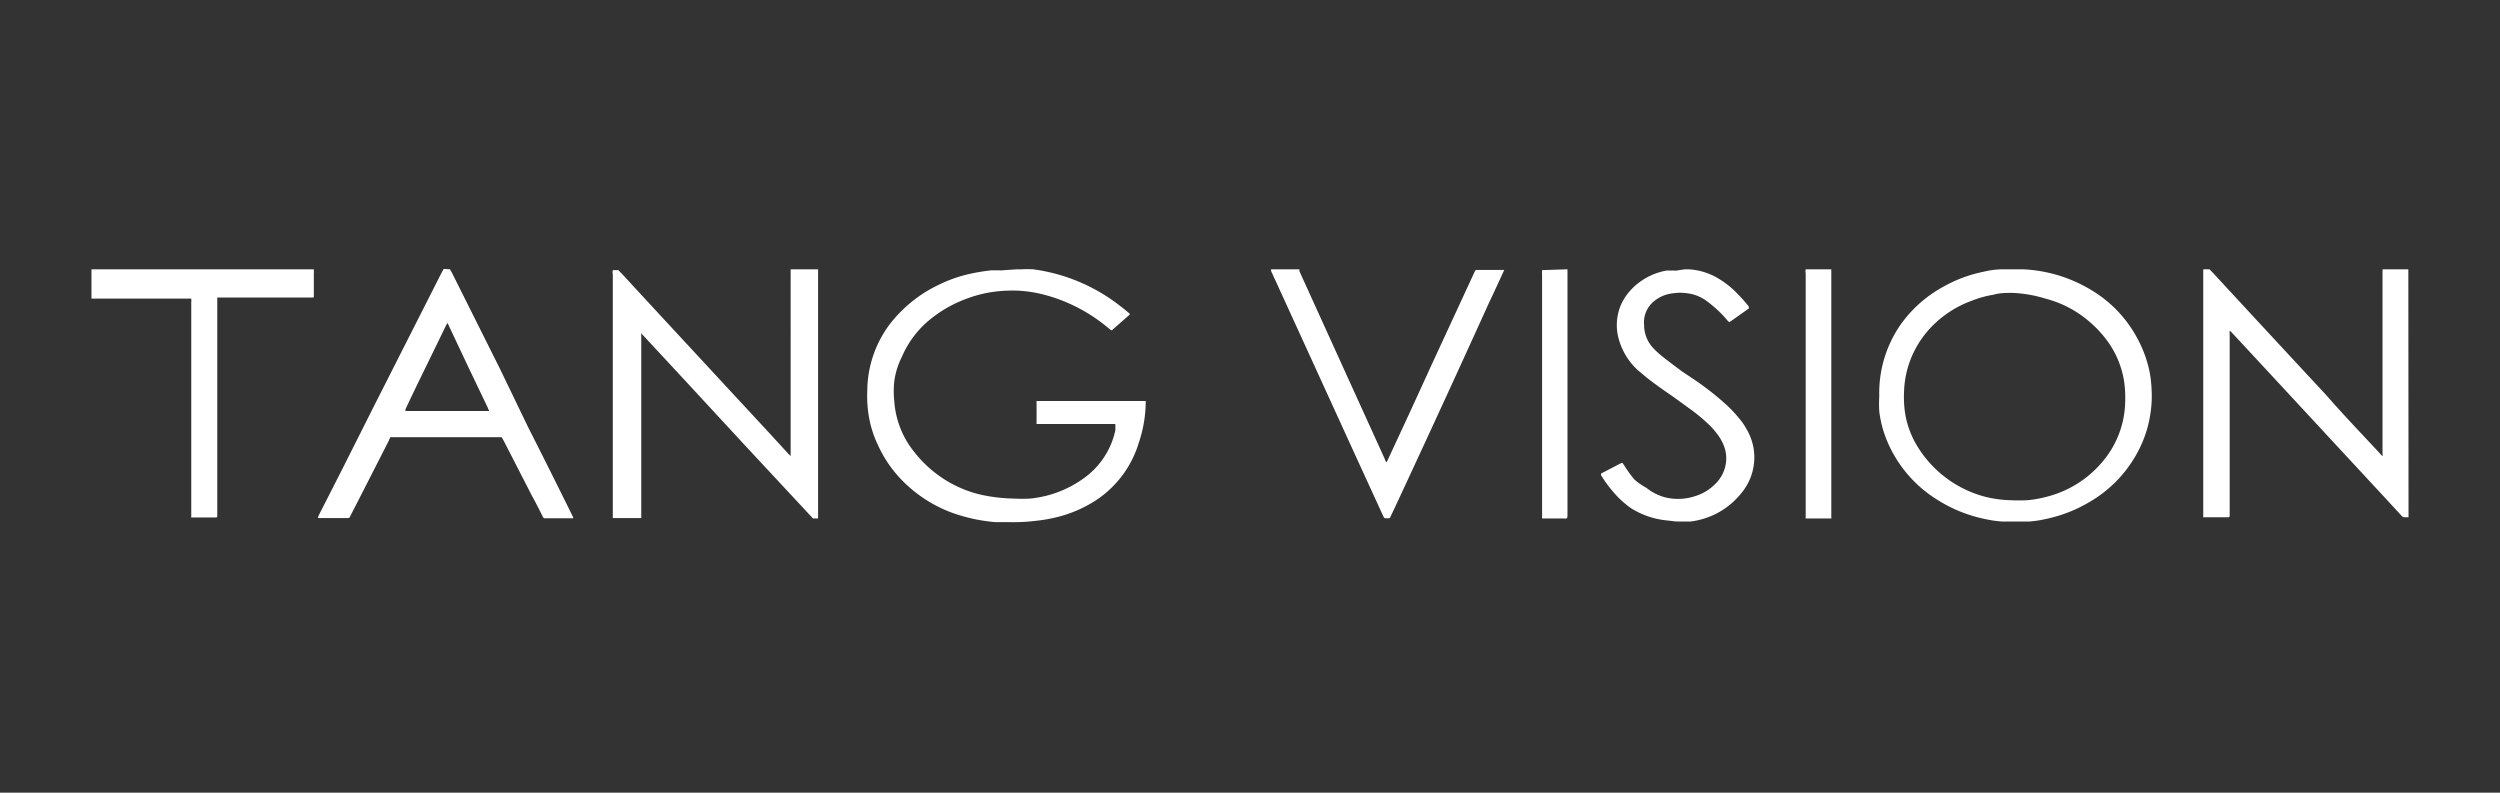
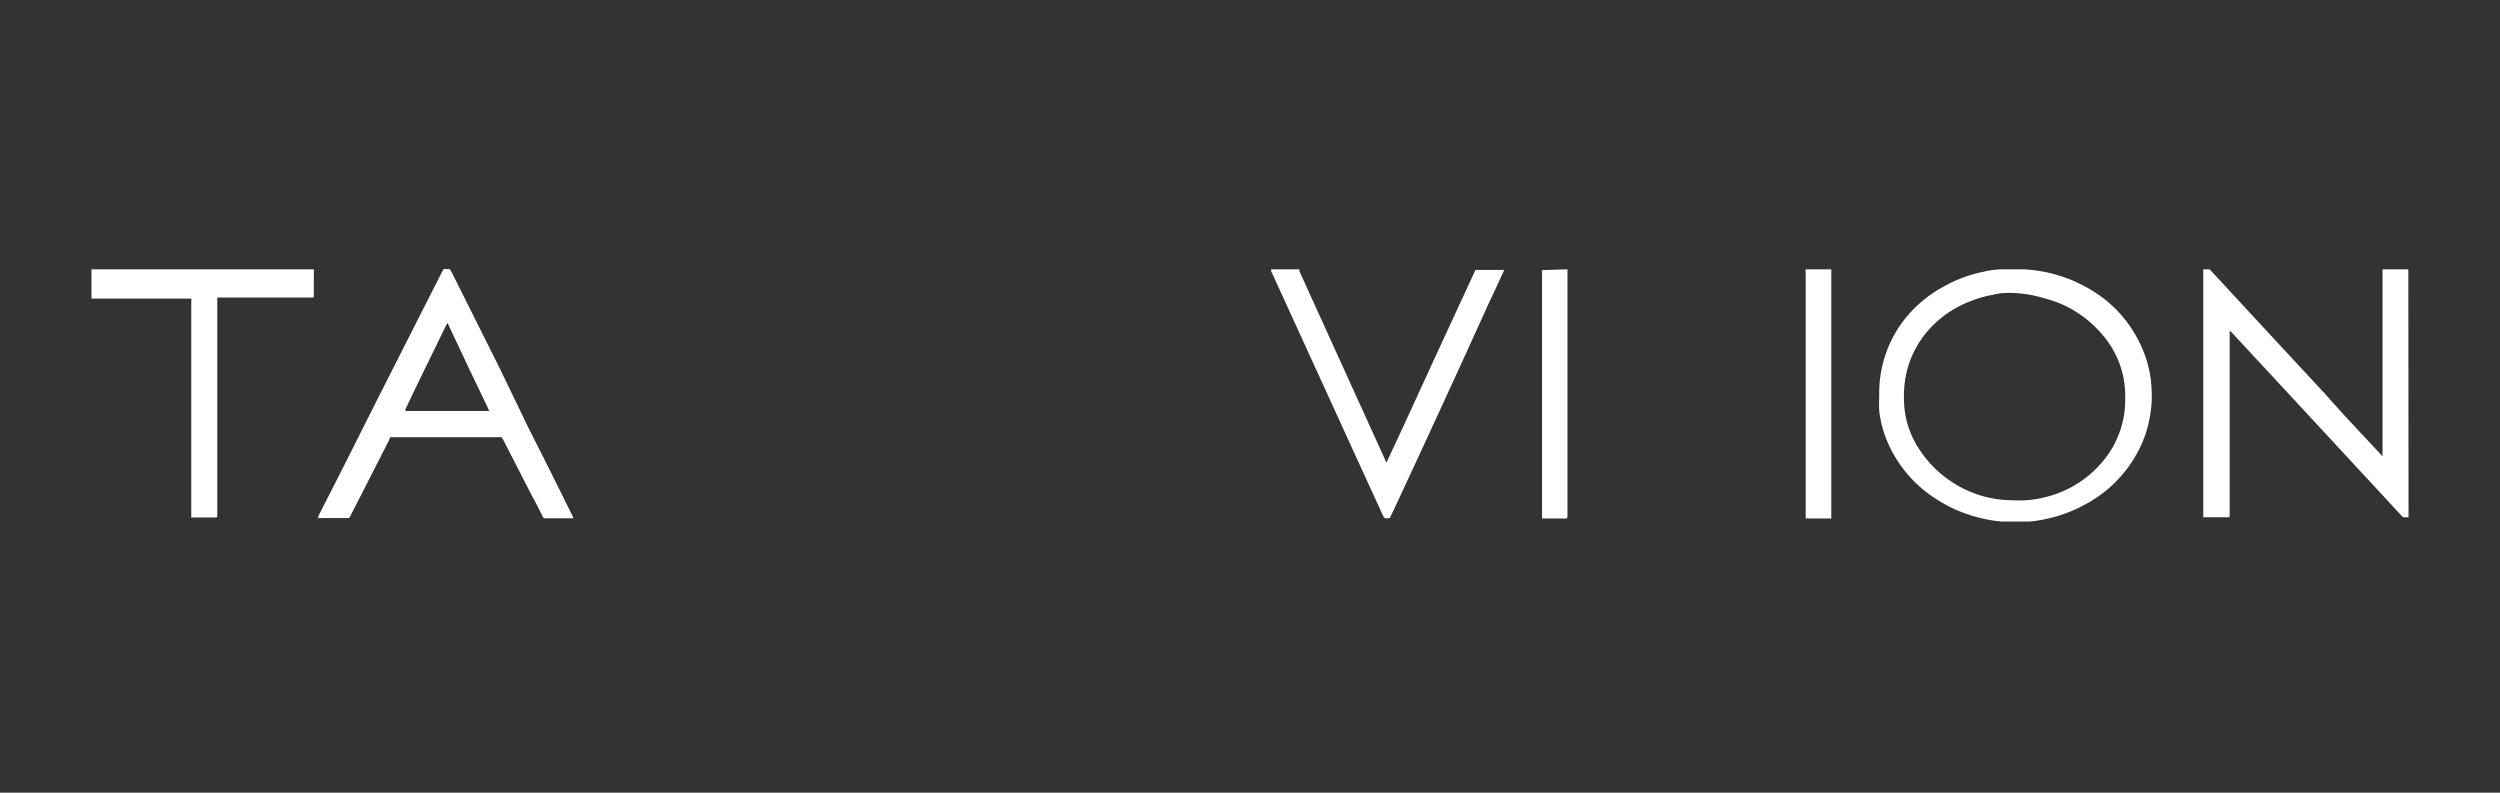
<svg xmlns="http://www.w3.org/2000/svg" id="图层_1" data-name="图层 1" viewBox="0 0 123 39">
  <rect x="0" y="0" width="123" height="39" fill="#333333" stroke="none" />
  <defs>
    <style>.cls-1{fill:#fff;}</style>
  </defs>
-   <path class="cls-1" d="M50.05,13.25l.05,0h.17a5.27,5.27,0,0,1,.56,0,8.83,8.83,0,0,1,4.34,1.85c.14.1.27.22.41.33a0,0,0,0,1,0,.05l0,0,0,0-.82.72a.11.11,0,0,1-.09.05l-.14-.11a8.14,8.14,0,0,0-2-1.24,7.72,7.72,0,0,0-1.5-.48,6,6,0,0,0-1.46-.12,6.19,6.19,0,0,0-.63.05,6.11,6.11,0,0,0-1.34.33,6.2,6.2,0,0,0-1.73.95,4.8,4.8,0,0,0-1.49,1.91A3.8,3.8,0,0,0,44,18.75a4.51,4.51,0,0,0,0,1,4.45,4.45,0,0,0,1,2.51A5.88,5.88,0,0,0,47.24,24a5.65,5.65,0,0,0,1.27.39,8.09,8.09,0,0,0,1.39.14,6.79,6.79,0,0,0,.78,0,5.41,5.41,0,0,0,2.75-1.08,3.9,3.9,0,0,0,1.45-2.3,2,2,0,0,1,0-.24.05.05,0,0,0-.05-.05H51s0,0,0-.05a.19.19,0,0,1,0-.08v-.87a.19.19,0,0,1,0-.08s0-.05,0-.05h5.37s0,0,0,.05v0a6.42,6.42,0,0,1-.34,2A5.17,5.17,0,0,1,54,24.56a6.2,6.2,0,0,1-1.87.85,7.25,7.25,0,0,1-1.13.21,9.3,9.3,0,0,1-1.29.07l-.73,0a8.33,8.33,0,0,1-2.21-.49,6.67,6.67,0,0,1-2.55-1.74,6,6,0,0,1-1-1.51,5.35,5.35,0,0,1-.47-1.45,6,6,0,0,1-.08-1.27A5.51,5.51,0,0,1,43.74,16a6.64,6.64,0,0,1,2.47-2,6.78,6.78,0,0,1,1.57-.54,9.52,9.52,0,0,1,1-.16l.43,0a.12.12,0,0,0,.08,0Z" />
  <path class="cls-1" d="M99.4,13.25l0,0h.14a7.1,7.1,0,0,1,3.4,1.05,6.12,6.12,0,0,1,2.23,2.37,5.92,5.92,0,0,1,.6,1.68,6.11,6.11,0,0,1,.09.86,5.45,5.45,0,0,1-.06,1.14,5.68,5.68,0,0,1-.48,1.6,6.21,6.21,0,0,1-2.52,2.75,7,7,0,0,1-2.17.84,5.27,5.27,0,0,1-.81.12l-.39,0,0,0h-.55s0,0,0,0l-.37,0a5.72,5.72,0,0,1-.83-.12,7,7,0,0,1-2.44-1,6.21,6.21,0,0,1-2.38-2.81,5.48,5.48,0,0,1-.4-1.49,6.3,6.3,0,0,1,0-.75A5.89,5.89,0,0,1,93.49,16a6.21,6.21,0,0,1,2.1-1.88,6.71,6.71,0,0,1,2-.75,4.08,4.08,0,0,1,.93-.12h.13l.07,0ZM99,14.41c-.31,0-.62,0-.92.09a5.1,5.1,0,0,0-1.08.3A5.26,5.26,0,0,0,95,16.11a4.85,4.85,0,0,0-.84,1.21,4.77,4.77,0,0,0-.48,1.92,5.51,5.51,0,0,0,.06,1.15A4.52,4.52,0,0,0,94.36,22a5.56,5.56,0,0,0,3,2.35,5.11,5.11,0,0,0,.86.2,5.36,5.36,0,0,0,.7.06,7.67,7.67,0,0,0,.83,0,5.59,5.59,0,0,0,.91-.16,5.26,5.26,0,0,0,2.78-1.73,4.68,4.68,0,0,0,1.12-3,5.49,5.49,0,0,0-.06-1,4.6,4.6,0,0,0-.92-2.08,5.72,5.72,0,0,0-.8-.83,5.35,5.35,0,0,0-2.15-1.12A6.3,6.3,0,0,0,99,14.41Z" />
-   <path class="cls-1" d="M40.25,13.25v8.53c0,1.18,0,2.35,0,3.53v.15s0,.05,0,.05H40l-.12-.13-3.09-3.32-3.18-3.44-1.94-2.09-.12-.13s0,0,0,0a.08.08,0,0,0,0,.05.57.57,0,0,0,0,.13v5c0,1.25,0,2.5,0,3.75v.16s0,0-.05,0H30.15s0,0,0,0a.07.07,0,0,1,0,0v-12a.44.44,0,0,1,0-.2h.27l0,0,.18.18c1.46,1.59,2.93,3.17,4.4,4.76l2.78,3,1,1.09.12.12a0,0,0,0,0,0,0,0,0,0,0,0,0,0V13.25Z" />
  <path class="cls-1" d="M118.5,25.45h-.21a.16.16,0,0,1-.12-.06l-.83-.9-5.69-6.14-1.8-1.94c-.11-.12-.14-.14-.15-.12s0,.12,0,.18v8.92s0,.05-.06.06H108.4s0,0,0,0a.09.09,0,0,1,0-.05V13.25h.31a.06.06,0,0,0,0,0l.2.21q2.77,3,5.56,6c.87,1,1.75,1.91,2.63,2.86l.12.13a0,0,0,0,0,0,0,0,0,0,0,0,0,0,.76.76,0,0,0,0-.15V13.3a.43.43,0,0,0,0-.05h1.27Z" />
  <path class="cls-1" d="M22.14,13.25l.09.16,2.36,4.72L26,21.05q1.08,2.13,2.14,4.28l.06.12s0,0,0,.05H26.77a.28.28,0,0,1-.08-.11c-.17-.34-.34-.68-.52-1l-1.39-2.71-.1-.17H19.27a.09.09,0,0,0-.06,0,.89.89,0,0,0-.08.17l-1.26,2.47-.6,1.17-.06.12a.1.1,0,0,1-.08.05H15.65v-.06l.07-.15,1.1-2.16,1.63-3.24,2.21-4.36,1.07-2.11.1-.18Zm1.92,7a.11.11,0,0,0,0-.05s-.05-.1-.07-.16l-.91-1.9-1-2.12a.91.91,0,0,0-.07-.14h0c0,.05-.05.09-.07.14-.53,1.1-1.07,2.19-1.6,3.29l-.39.82a.36.36,0,0,0,0,.09s0,0,0,0h4.18Z" />
-   <path class="cls-1" d="M82.89,13.25l.06,0h.12a3.16,3.16,0,0,1,1.52.48,4.44,4.44,0,0,1,.7.53,8.28,8.28,0,0,1,.75.82l0,.05s0,0,0,.05l0,0-.88.62-.07.05a.18.18,0,0,1-.07-.05,5.89,5.89,0,0,0-1-.95,2,2,0,0,0-1-.42,2.34,2.34,0,0,0-.7,0,1.74,1.74,0,0,0-1,.44A1.34,1.34,0,0,0,80.89,16a1.67,1.67,0,0,0,.51,1.19,4.25,4.25,0,0,0,.39.35c.34.27.68.52,1,.76l.53.35a14.17,14.17,0,0,1,1.51,1.17,5.79,5.79,0,0,1,.69.71,3.22,3.22,0,0,1,.42.6,2.76,2.76,0,0,1,.32.84,2.74,2.74,0,0,1-.61,2.32,3.75,3.75,0,0,1-1.86,1.24,3.53,3.53,0,0,1-.63.13l-.29,0s0,0,0,0h-.31a.11.11,0,0,0-.08,0l-.42-.05A4.07,4.07,0,0,1,80.24,25a4.64,4.64,0,0,1-.71-.62,6.45,6.45,0,0,1-.76-1,.3.3,0,0,1,0-.08,0,0,0,0,1,0,0l0,0,1-.52h0s0,0,.06,0l.09.13a5.49,5.49,0,0,0,.5.69A3.37,3.37,0,0,0,81,24a2.52,2.52,0,0,0,.89.46,2.66,2.66,0,0,0,1.51-.05,2.36,2.36,0,0,0,.94-.55,1.8,1.8,0,0,0,.51-.79,1.71,1.71,0,0,0-.06-1.2,2.36,2.36,0,0,0-.33-.55,3.65,3.65,0,0,0-.31-.36,8.59,8.59,0,0,0-1-.84l-.87-.63c-.43-.29-.85-.59-1.26-.91l-.42-.35a3.25,3.25,0,0,1-1-1.72A2.54,2.54,0,0,1,79.75,15a2.74,2.74,0,0,1,.51-.76A3.17,3.17,0,0,1,82,13.31l.37,0a.25.25,0,0,0,.12,0Z" />
  <path class="cls-1" d="M63.93,13.25s0,.06,0,.09l2.34,5.15,1.86,4.09a.4.4,0,0,0,.09.17s0,0,0,0l.06-.13q1.08-2.31,2.14-4.64l2.1-4.54a.61.61,0,0,1,.09-.16h1.4c-.24.52-.48,1.05-.73,1.57Q71,19.88,68.65,24.92c-.08.18-.17.35-.25.53a.08.08,0,0,1-.08.05h-.06c-.16,0-.15,0-.22-.14L66.6,22.22q-2-4.38-4-8.75a.84.84,0,0,1-.06-.14.25.25,0,0,1,0-.08Z" />
  <path class="cls-1" d="M15.44,13.25a.19.19,0,0,1,0,.08.57.57,0,0,1,0,.13v1.09c0,.07,0,.09-.08.09H10.69a.06.06,0,0,0,0,0s0,0,0,.06v10.7a.06.06,0,0,1-.06.06H9.41s0,0,0,0a.13.13,0,0,1,0-.06V14.89a1.41,1.41,0,0,0,0-.2.07.07,0,0,0,0,0H4.5V13.25Z" />
  <path class="cls-1" d="M90.1,13.25s0,.07,0,.11V25.23c0,.08,0,.15,0,.23a.06.06,0,0,1,0,.05H88.84a.14.14,0,0,1,0-.06v-12a.44.44,0,0,1,0-.2Z" />
  <path class="cls-1" d="M77.12,13.25s0,.05,0,.08V25.27c0,.28,0,.24-.25.24h-1s0,0,0,0a.07.07,0,0,1,0,0v-12a1.55,1.55,0,0,1,0-.22Z" />
</svg>